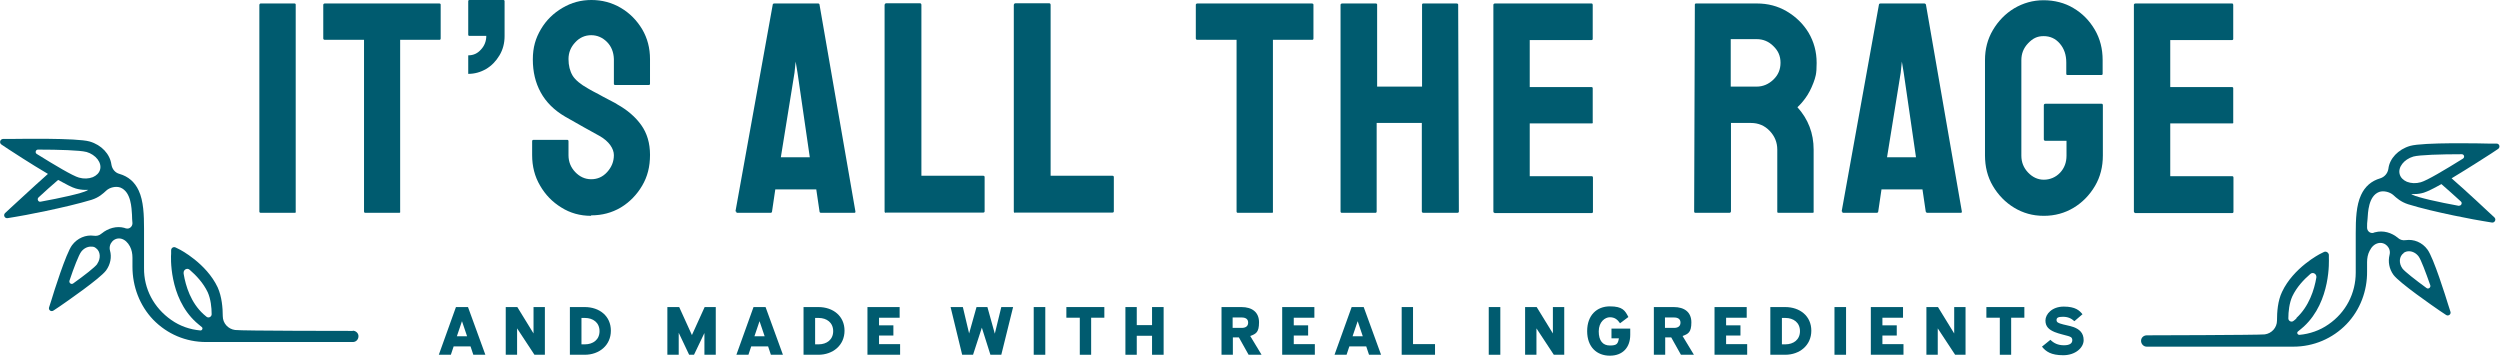
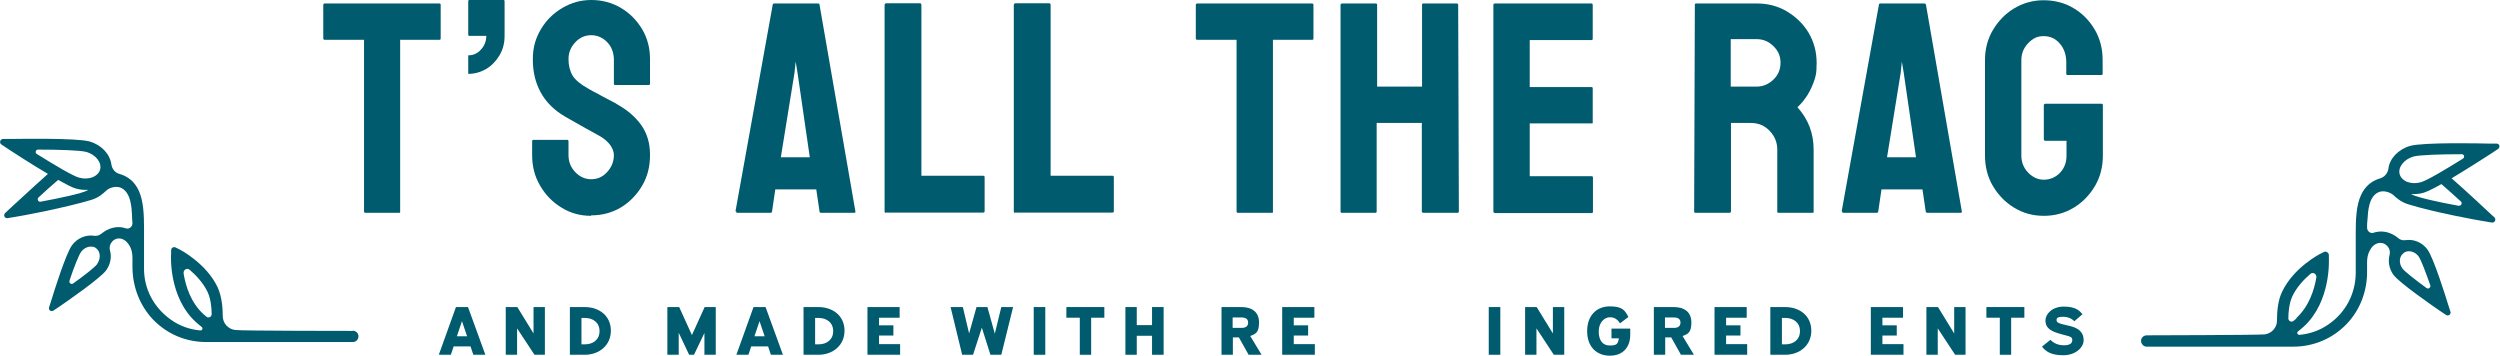
<svg xmlns="http://www.w3.org/2000/svg" id="Layer_1" data-name="Layer 1" version="1.1" viewBox="0 0 1079.6 153.6">
  <defs>
    <style>
      .cls-1 {
        fill: #005b6f;
        stroke-width: 0px;
      }
    </style>
  </defs>
  <g>
-     <path class="cls-1" d="M112.6,91.9c-.4,0-.6-.2-.6-.6V2c.1-.3.3-.5.6-.5h14.6c.3,0,.5.2.5.5v89.3c.1.4,0,.6-.4.6h-14.7Z" />
    <path class="cls-1" d="M157.7,91.9c-.3,0-.5-.2-.5-.6V17.2h-16.9c-.4,0-.7-.2-.7-.6V2c.1-.3.3-.5.7-.5h49.4c.4,0,.6.2.6.5v14.6c0,.4-.2.6-.5.6h-17v74.1c.1.4,0,.6-.4.6h-14.7Z" />
    <path class="cls-1" d="M202.2,32v-8.1c2.2,0,4-.8,5.5-2.5,1.5-1.6,2.3-3.6,2.3-5.9h-7.3c-.3,0-.5-.2-.5-.5V.5c0-.3.2-.5.5-.5h14.7c.3,0,.5.2.5.5v15.1c0,3-.7,5.8-2.2,8.3-1.5,2.5-3.4,4.5-5.8,5.9-2.4,1.4-5,2.1-7.7,2.1Z" />
    <path class="cls-1" d="M255.2,93.2c-4.7,0-9-1.2-12.8-3.6-3.9-2.4-6.9-5.5-9.2-9.5-2.3-3.9-3.4-8.3-3.4-13.1v-6c0-.4.2-.6.6-.6h14.6c.3,0,.5.2.5.6v6c0,2.9,1,5.3,2.9,7.3,1.9,2,4.2,3.1,6.9,3.1s5-1,6.9-3.1c1.9-2.1,2.9-4.5,2.9-7.3s-2.1-6-6.2-8.3c-1.4-.8-3.6-2-6.5-3.6-2.9-1.6-5.7-3.2-8.3-4.7-4.8-2.8-8.3-6.3-10.6-10.5-2.3-4.2-3.4-8.9-3.4-14.2s1.2-9.2,3.5-13.1c2.3-3.9,5.4-6.9,9.3-9.2,3.9-2.3,8-3.4,12.5-3.4s8.8,1.1,12.7,3.4c3.9,2.3,6.9,5.4,9.2,9.2,2.3,3.9,3.4,8.2,3.4,12.9v10.7c0,.3-.2.5-.5.5h-14.6c-.3,0-.5-.2-.5-.5v-10.7c-.1-3-1.1-5.5-3-7.4-1.9-1.9-4.2-2.9-6.8-2.9s-5,1-6.9,3.1c-1.9,2-2.9,4.4-2.9,7.2s.6,5.2,1.8,7.2c1.2,1.9,3.4,3.7,6.6,5.5.4.3,1.3.7,2.5,1.4,1.3.6,2.6,1.4,4.1,2.2,1.5.8,2.8,1.5,4,2.1,1.2.6,1.9,1,2.1,1.2,4.3,2.4,7.8,5.4,10.3,8.9,2.5,3.5,3.8,7.8,3.8,12.9s-1.1,9.4-3.4,13.3c-2.3,3.9-5.4,7.1-9.2,9.4-3.9,2.3-8.1,3.4-12.8,3.4Z" />
    <path class="cls-1" d="M317.6,91.3L333.7,2c0-.3.3-.5.7-.5h18.9c.3,0,.6.2.6.5l15.5,89.3c0,.4,0,.6-.5.6h-14.4c-.3,0-.6-.2-.6-.6l-1.4-9.5h-17.7l-1.4,9.5c0,.4-.3.6-.6.6h-14.4c-.3,0-.5-.2-.5-.6ZM337.2,67.9h12.5l-5.3-36.5-.8-4.8-.5,4.8-5.9,36.5Z" />
    <path class="cls-1" d="M382.5,91.9c-.3,0-.5-.2-.5-.6V2.1c.1-.4.3-.7.8-.7h14.4c.4,0,.7.2.7.7v73.8c-.1,0,26.7,0,26.7,0,.4,0,.6.2.6.6v14.7c0,.4-.2.6-.6.6h-42Z" />
    <path class="cls-1" d="M438.3,91.9c-.3,0-.5-.2-.5-.6V2.1c.1-.4.3-.7.8-.7h14.4c.4,0,.7.2.7.7v73.8c-.1,0,26.7,0,26.7,0,.4,0,.6.2.6.6v14.7c0,.4-.2.6-.6.6h-42Z" />
    <path class="cls-1" d="M534.5,91.9c-.3,0-.5-.2-.5-.6V17.2h-16.9c-.4,0-.7-.2-.7-.6V2c.1-.3.3-.5.7-.5h49.4c.4,0,.7.2.7.5v14.6c0,.4-.2.6-.5.6h-17v74.1c.1.4,0,.6-.4.6h-14.7Z" />
    <path class="cls-1" d="M579.4,91.9c-.3,0-.5-.2-.5-.6V2c.1-.3.3-.5.8-.5h14.4c.4,0,.6.2.6.5v35.4c-.1,0,19.4,0,19.4,0V2c0-.3.2-.5.5-.5h14.4c.4,0,.7.2.7.5l.3,89.3c0,.4-.2.6-.7.6h-14.6c-.4,0-.7-.2-.7-.6v-38.2h-19.5v38.2c0,.4-.2.6-.5.6h-14.7Z" />
    <path class="cls-1" d="M645.4,91.9c-.3,0-.5-.2-.5-.6V2c.1-.3.3-.5.7-.5h41.7c.3,0,.5.2.5.7v14.6c0,.3-.2.5-.5.5h-26.7v20.3h26.7c.3,0,.5.2.5.5v14.7c.1.3,0,.5-.4.5h-26.8v22.8h26.8c.3,0,.5.2.5.6v14.8c0,.3-.2.5-.5.5h-42Z" />
    <path class="cls-1" d="M732.1,91.9c-.3,0-.5-.2-.5-.6l.3-89.3c0-.3.2-.5.5-.5h26.3c4.7,0,9,1.1,12.9,3.4,3.9,2.3,7.1,5.4,9.4,9.2,2.3,3.9,3.5,8.2,3.5,13.1s-.5,6.1-1.4,8.6c-1,2.6-2.1,4.7-3.4,6.5-1.3,1.8-2.5,3.1-3.5,4,4.7,5.2,7,11.3,7,18.3v26.7c.1.4,0,.6-.5.6h-14.7c-.3,0-.5-.1-.5-.4v-26.9c0-3.1-1.1-5.8-3.3-8.1-2.2-2.3-4.9-3.4-8.1-3.4h-8.6v38.2c-.1.4-.3.6-.6.6h-14.7ZM747.4,37.4h11.2c2.7,0,5.1-1,7.2-3,2.1-2,3.1-4.4,3.1-7.3s-1-5.2-3.1-7.2c-2-2-4.4-3-7.2-3h-11.2v20.4Z" />
    <path class="cls-1" d="M795.3,91.3L811.4,2c0-.3.3-.5.7-.5h18.9c.3,0,.6.2.7.5l15.5,89.3c0,.4,0,.6-.5.6h-14.4c-.3,0-.6-.2-.7-.6l-1.4-9.5h-17.7l-1.4,9.5c0,.4-.3.6-.7.6h-14.4c-.3,0-.5-.2-.5-.6ZM814.9,67.9h12.5l-5.3-36.5-.8-4.8-.5,4.8-5.9,36.5Z" />
    <path class="cls-1" d="M882.5,93.2c-4.7,0-8.9-1.2-12.7-3.5-3.8-2.3-6.9-5.5-9.2-9.4-2.3-3.9-3.4-8.3-3.4-13.2V25.9c0-4.7,1.1-9,3.4-12.9,2.3-3.9,5.4-7.1,9.2-9.4,3.9-2.3,8.1-3.5,12.7-3.5s9.1,1.1,12.9,3.4c3.9,2.3,6.9,5.4,9.2,9.3,2.3,3.9,3.4,8.3,3.4,13.1v6c0,.3-.2.5-.6.5h-14.6c-.3,0-.5-.2-.5-.5v-4.9c0-3.3-.9-6-2.8-8.2-1.9-2.2-4.2-3.2-7-3.2s-4.7,1-6.7,3.1-2.9,4.5-2.9,7.3v41.2c0,2.9,1,5.3,2.9,7.3,1.9,2,4.2,3.1,6.8,3.1s5.1-1,7-3c1.9-2,2.8-4.5,2.8-7.4v-6.4h-9.1c-.4,0-.7-.2-.7-.7v-14.6c0-.4.2-.7.7-.7h24.3c.3,0,.5.2.5.7v21.6c0,4.9-1.1,9.3-3.4,13.2-2.3,3.9-5.4,7.1-9.2,9.4-3.8,2.3-8.1,3.5-12.9,3.5Z" />
-     <path class="cls-1" d="M922,91.9c-.3,0-.5-.2-.5-.6V2c.1-.3.3-.5.7-.5h41.7c.3,0,.5.2.5.7v14.6c0,.3-.2.5-.5.5h-26.7v20.3h26.7c.3,0,.5.2.5.5v14.7c.1.3,0,.5-.4.5h-26.8v22.8h26.8c.3,0,.5.2.5.6v14.8c0,.3-.2.5-.5.5h-42Z" />
  </g>
  <g>
    <path class="cls-1" d="M202.1,132.6l7.5,20.6h-5.2l-1.2-3.6h-7.3l-1.2,3.6h-5.2l7.4-20.6h5.3ZM197.3,145.2h4.4l-2.2-6.5-2.2,6.5Z" />
    <path class="cls-1" d="M223.4,132.6l7,11.4v-11.4h4.9v20.6h-4.5l-7.5-11.4v11.4h-4.9v-20.6h4.9Z" />
    <path class="cls-1" d="M252.5,132.6c6.4,0,11.3,3.9,11.3,10.2s-5,10.4-11.3,10.4h-6.4v-20.6h6.4ZM251.1,148.7h1.5c3.5,0,6.3-2,6.3-5.7s-2.8-5.7-6.3-5.7h-1.5v11.5Z" />
    <path class="cls-1" d="M293.3,132.6l5.5,12.1,5.5-12.1h4.8v20.6h-4.9v-9.4l-4.5,9.4h-2.1l-4.5-9.5v9.5h-4.9v-20.6h5.1Z" />
    <path class="cls-1" d="M330.6,132.6l7.5,20.6h-5.2l-1.2-3.6h-7.3l-1.2,3.6h-5.2l7.4-20.6h5.3ZM325.8,145.2h4.4l-2.2-6.5-2.2,6.5Z" />
    <path class="cls-1" d="M353.4,132.6c6.4,0,11.3,3.9,11.3,10.2s-5,10.4-11.3,10.4h-6.4v-20.6h6.4ZM352,148.7h1.5c3.5,0,6.3-2,6.3-5.7s-2.8-5.7-6.3-5.7h-1.5v11.5Z" />
    <path class="cls-1" d="M388.5,132.6v4.6h-8.9v3.3h6.2v4.4h-6.2v3.7h9.1v4.6h-14.1v-20.6h13.8Z" />
    <path class="cls-1" d="M415.8,132.6l2.7,11.4,3.2-11.4h4.7l3.2,11.5,2.8-11.5h5.1l-5.1,20.6h-4.7l-3.7-11.7-3.8,11.7h-4.7l-5-20.6h5.2Z" />
    <path class="cls-1" d="M451.4,132.6v20.6h-5v-20.6h5Z" />
    <path class="cls-1" d="M476.9,132.6v4.6h-5.7v16h-4.9v-16h-5.8v-4.6h16.5Z" />
-     <path class="cls-1" d="M490.9,132.6v7.8h6.6v-7.8h5v20.6h-5v-8.2h-6.6v8.2h-4.9v-20.6h4.9Z" />
+     <path class="cls-1" d="M490.9,132.6v7.8h6.6v-7.8h5v20.6h-5v-8.2h-6.6v8.2h-4.9v-20.6Z" />
    <path class="cls-1" d="M536.1,132.6c4.6,0,7.6,2.2,7.6,6.6s-1.4,5-3.8,5.9l4.9,8.1h-5.6l-4.2-7.5h-2.6v7.5h-4.9v-20.6h8.7ZM532.3,141.6h3.9c1.7,0,2.8-.7,2.8-2.3s-1.2-2.2-2.8-2.2h-3.9v4.5Z" />
    <path class="cls-1" d="M567.6,132.6v4.6h-8.9v3.3h6.2v4.4h-6.2v3.7h9.1v4.6h-14.1v-20.6h13.8Z" />
-     <path class="cls-1" d="M588.9,132.6l7.5,20.6h-5.2l-1.2-3.6h-7.3l-1.2,3.6h-5.2l7.4-20.6h5.3ZM584.1,145.2h4.4l-2.2-6.5-2.2,6.5Z" />
-     <path class="cls-1" d="M610.2,132.6v16h9.5v4.6h-14.4v-20.6h4.9Z" />
    <path class="cls-1" d="M647.9,132.6v20.6h-5v-20.6h5Z" />
    <path class="cls-1" d="M663.6,132.6l7,11.4v-11.4h4.9v20.6h-4.5l-7.5-11.4v11.4h-4.9v-20.6h4.9Z" />
    <path class="cls-1" d="M704,141.7v2.9c0,5.4-3.2,9-8.8,9s-9.8-3.7-9.8-10.6,4.2-10.7,9.8-10.7,6.6,1.9,8,4.6l-3.6,2.7c-1.1-1.6-2.3-2.6-4.4-2.6s-4.8,2-4.8,6.1,1.8,6.1,4.8,6.1,3.5-.7,3.9-3.1h-3.2v-4.2h8.1Z" />
    <path class="cls-1" d="M722.8,132.6c4.6,0,7.6,2.2,7.6,6.6s-1.4,5-3.8,5.9l4.9,8.1h-5.6l-4.2-7.5h-2.6v7.5h-4.9v-20.6h8.7ZM719,141.6h3.9c1.7,0,2.8-.7,2.8-2.3s-1.2-2.2-2.8-2.2h-3.9v4.5Z" />
    <path class="cls-1" d="M754.3,132.6v4.6h-8.9v3.3h6.2v4.4h-6.2v3.7h9.1v4.6h-14.1v-20.6h13.8Z" />
    <path class="cls-1" d="M770.9,132.6c6.4,0,11.3,3.9,11.3,10.2s-5,10.4-11.3,10.4h-6.4v-20.6h6.4ZM769.5,148.7h1.5c3.5,0,6.3-2,6.3-5.7s-2.8-5.7-6.3-5.7h-1.5v11.5Z" />
-     <path class="cls-1" d="M797.2,132.6v20.6h-5v-20.6h5Z" />
    <path class="cls-1" d="M821.8,132.6v4.6h-8.9v3.3h6.2v4.4h-6.2v3.7h9.1v4.6h-14.1v-20.6h13.8Z" />
    <path class="cls-1" d="M836.9,132.6l7,11.4v-11.4h4.9v20.6h-4.5l-7.5-11.4v11.4h-4.9v-20.6h4.9Z" />
    <path class="cls-1" d="M874.2,132.6v4.6h-5.7v16h-4.9v-16h-5.8v-4.6h16.5Z" />
    <path class="cls-1" d="M885.4,146.7c1.5,1.5,3.3,2.4,5.9,2.4s3.6-.9,3.6-2.2-.9-1.5-1.8-1.8c-1.3-.4-3.8-.9-5.8-1.7-2.4-1-4-2.3-4-5s2.8-6,7.9-6,6.8,1.7,8.1,3.3l-3.5,3c-1.3-1.2-2.8-1.9-4.9-1.9s-2.8.4-2.8,1.4.8,1.2,1.5,1.5c1.7.6,4.1.9,6,1.6,2.3.9,4.2,2.4,4.2,5.6s-3.5,6.5-8.8,6.5-7.5-1.6-9.2-3.7l3.7-3Z" />
  </g>
  <path class="cls-1" d="M924.6,147c-.1,1.4,1,2.7,2.4,2.7h63.4c8.7,0,16.9-3.5,22.9-9.7,5.9-6.1,9-14.4,8.9-22.8v-4c0-1.7.3-3.4,1.1-4.9.9-1.8,2.1-2.9,3.7-3.3,0,0,0,0,0,0,3-.7,5.7,2.1,4.9,5.1-.7,2.8-.2,6,1.7,8.6,2.6,3.5,17.1,13.5,20,15.5l2.7,1.8c1,.7,2.3-.3,1.9-1.4l-1-3.1c-1-3.3-6.3-20.2-8.9-23.7-2.3-3.2-6-4.6-9.4-4.1-1.2.2-2.4-.1-3.3-.9-2.8-2.4-6.5-3.4-9.9-2.5-.2,0-.4.1-.6.2-1.4.5-2.9-.6-2.9-2.2,0-1.2,0-2.4.2-3.7.2-2.7.3-9.9,5-11.7,1.9-.7,4.6,0,6.1,1.3,1.4,1.3,3.3,3,6.4,4,11.2,3.5,30.4,7,32.6,7.3l3.6.6c1.2.2,2-1.3,1.1-2.2l-2.7-2.5c0,0-8.8-8.3-15.8-14.4,7.5-4.5,15.7-9.8,17.1-10.7l3-2c1-.7.6-2.3-.7-2.3h-3.6c-2.9-.1-28.1-.6-33.7,1-5.2,1.5-8.9,5.5-9.4,9.9-.3,1.9-1.6,3.5-3.5,4.1-3.8,1.1-6.6,3.5-8.3,7.2-2.1,4.5-2.3,10.6-2.3,16.5v17c0,8.9-4.2,17.2-11.8,22.4-3.7,2.6-8.1,4.1-12.5,4.5-.9,0-1.3-1-.6-1.5.9-.7,1.8-1.5,2.5-2.1,11.8-10.9,10.8-28.8,10.8-29.5v-1.5c-.2-1-1.2-1.6-2.1-1.2l-1.4.7c-.5.2-11.8,6.1-16.7,16.5-1.9,3.9-2.2,8.8-2.2,12.4,0,3.1-2.3,5.6-5.3,6-2.8.3-50.9.4-50.9.4-1.3,0-2.4.9-2.5,2.2M991.7,137.5c-.4.4-.9.8-1.3,1.1-.9.7-2.2,0-2.2-1.1,0-2.9.4-6.6,1.7-9.5,1.9-4,4.9-7.2,7.8-9.7,1.1-1,2.8,0,2.6,1.5-.9,5.4-3.2,12.5-8.6,17.5M1063.1,66.6c1,0,1.4,1.3.5,1.9-7.7,4.8-15.6,9.5-18.2,10.2-2.1.6-4.2.5-6-.2-1.6-.7-2.7-1.8-3.1-3.2-.9-3,1.8-6.5,5.9-7.7,2.6-.7,11.7-1,20.8-1M1061.9,88.9c-8.8-1.6-17.8-3.6-20.1-4.8-.2,0-.3-.2-.5-.3.4,0,.9,0,1.3,0,1.4,0,2.8-.2,4.1-.6,1.6-.5,4.4-1.9,7.6-3.7,2.6,2.3,5.7,5,8.4,7.5.8.7.1,2-.9,1.8M1038,109.2c.7-.5,1.5-.7,2.3-.7,1.5,0,3.1.8,4.2,2.3,1,1.4,3,6.7,5,12.4.3.9-.8,1.8-1.6,1.2-4.8-3.5-9.4-7.1-10.4-8.4-1.7-2.3-1.5-5.3.5-6.7" />
  <path class="cls-1" d="M152.4,142.9s-48.1,0-50.9-.4c-3-.4-5.3-2.9-5.3-6,0-3.5-.4-8.4-2.2-12.4-4.9-10.4-16.2-16.3-16.7-16.5l-1.4-.7c-.9-.5-2,.1-2,1.2v1.5c-.1.8-1.1,18.7,10.7,29.5.7.6,1.6,1.4,2.5,2.1.7.5.2,1.6-.6,1.5-4.5-.4-8.8-1.9-12.5-4.5-7.6-5.3-11.9-13.5-11.8-22.4v-17c0-5.9-.2-12-2.3-16.5-1.7-3.7-4.5-6.1-8.3-7.2-1.9-.5-3.2-2.1-3.5-4.1-.6-4.4-4.2-8.4-9.4-9.9-5.6-1.6-30.9-1.1-33.7-1.1H1.3c-1.3.1-1.7,1.7-.7,2.4l3,2c1.4.9,9.6,6.3,17.1,10.7-7,6.2-15.7,14.4-15.8,14.4l-2.7,2.5c-.9.9-.2,2.4,1.1,2.2l3.6-.6c2.2-.3,21.4-3.9,32.6-7.3,3.2-1,5-2.7,6.4-4,1.5-1.4,4.2-2,6.1-1.3,4.7,1.9,4.8,9,5,11.7,0,1.2.1,2.5.2,3.7,0,1.5-1.4,2.7-2.9,2.2-.2,0-.4-.1-.6-.2-3.3-.9-7,.1-9.9,2.5-.9.8-2.1,1.1-3.3.9-3.4-.5-7.1,1-9.4,4.1-2.6,3.5-7.9,20.3-8.9,23.7l-1,3.1c-.4,1.2.9,2.1,1.9,1.4l2.7-1.8c2.9-2,17.4-12,20-15.5,1.9-2.6,2.5-5.8,1.7-8.6-.8-3,1.9-5.9,4.9-5.1h0c1.5.4,2.8,1.6,3.7,3.3.8,1.5,1.1,3.2,1.1,4.9v3.9c0,8.5,3.1,16.7,8.9,22.8,6.1,6.3,14.2,9.7,22.9,9.7h63.4c1.4,0,2.5-1.2,2.4-2.7-.1-1.3-1.3-2.2-2.5-2.2M79.3,118c-.2-1.5,1.5-2.5,2.6-1.5,2.8,2.4,5.9,5.7,7.8,9.7,1.3,2.9,1.7,6.6,1.7,9.5,0,1.1-1.3,1.8-2.2,1.1-.4-.4-.9-.7-1.3-1.1-5.5-5-7.7-12.1-8.6-17.5M37.3,65.6c4.1,1.2,6.8,4.7,5.9,7.7-.4,1.4-1.5,2.5-3.1,3.2-1.8.7-3.9.8-6,.2-2.6-.7-10.5-5.4-18.2-10.2-.9-.5-.5-1.9.5-1.9,9.1,0,18.2.3,20.8,1M16.7,85.2c2.7-2.5,5.7-5.2,8.4-7.5,3.3,1.8,6.1,3.3,7.6,3.7,1.4.4,2.8.6,4.1.6s.9,0,1.3,0c-.2,0-.3.2-.5.3-2.3,1.2-11.3,3.2-20.1,4.8-1,.2-1.6-1.1-.9-1.8M42,114c-1,1.4-5.5,4.9-10.4,8.4-.8.6-1.9-.2-1.6-1.2,1.9-5.7,4-11,5-12.4,1.1-1.5,2.7-2.3,4.2-2.3s1.6.2,2.3.7c1.9,1.4,2.1,4.4.5,6.7" />
</svg>